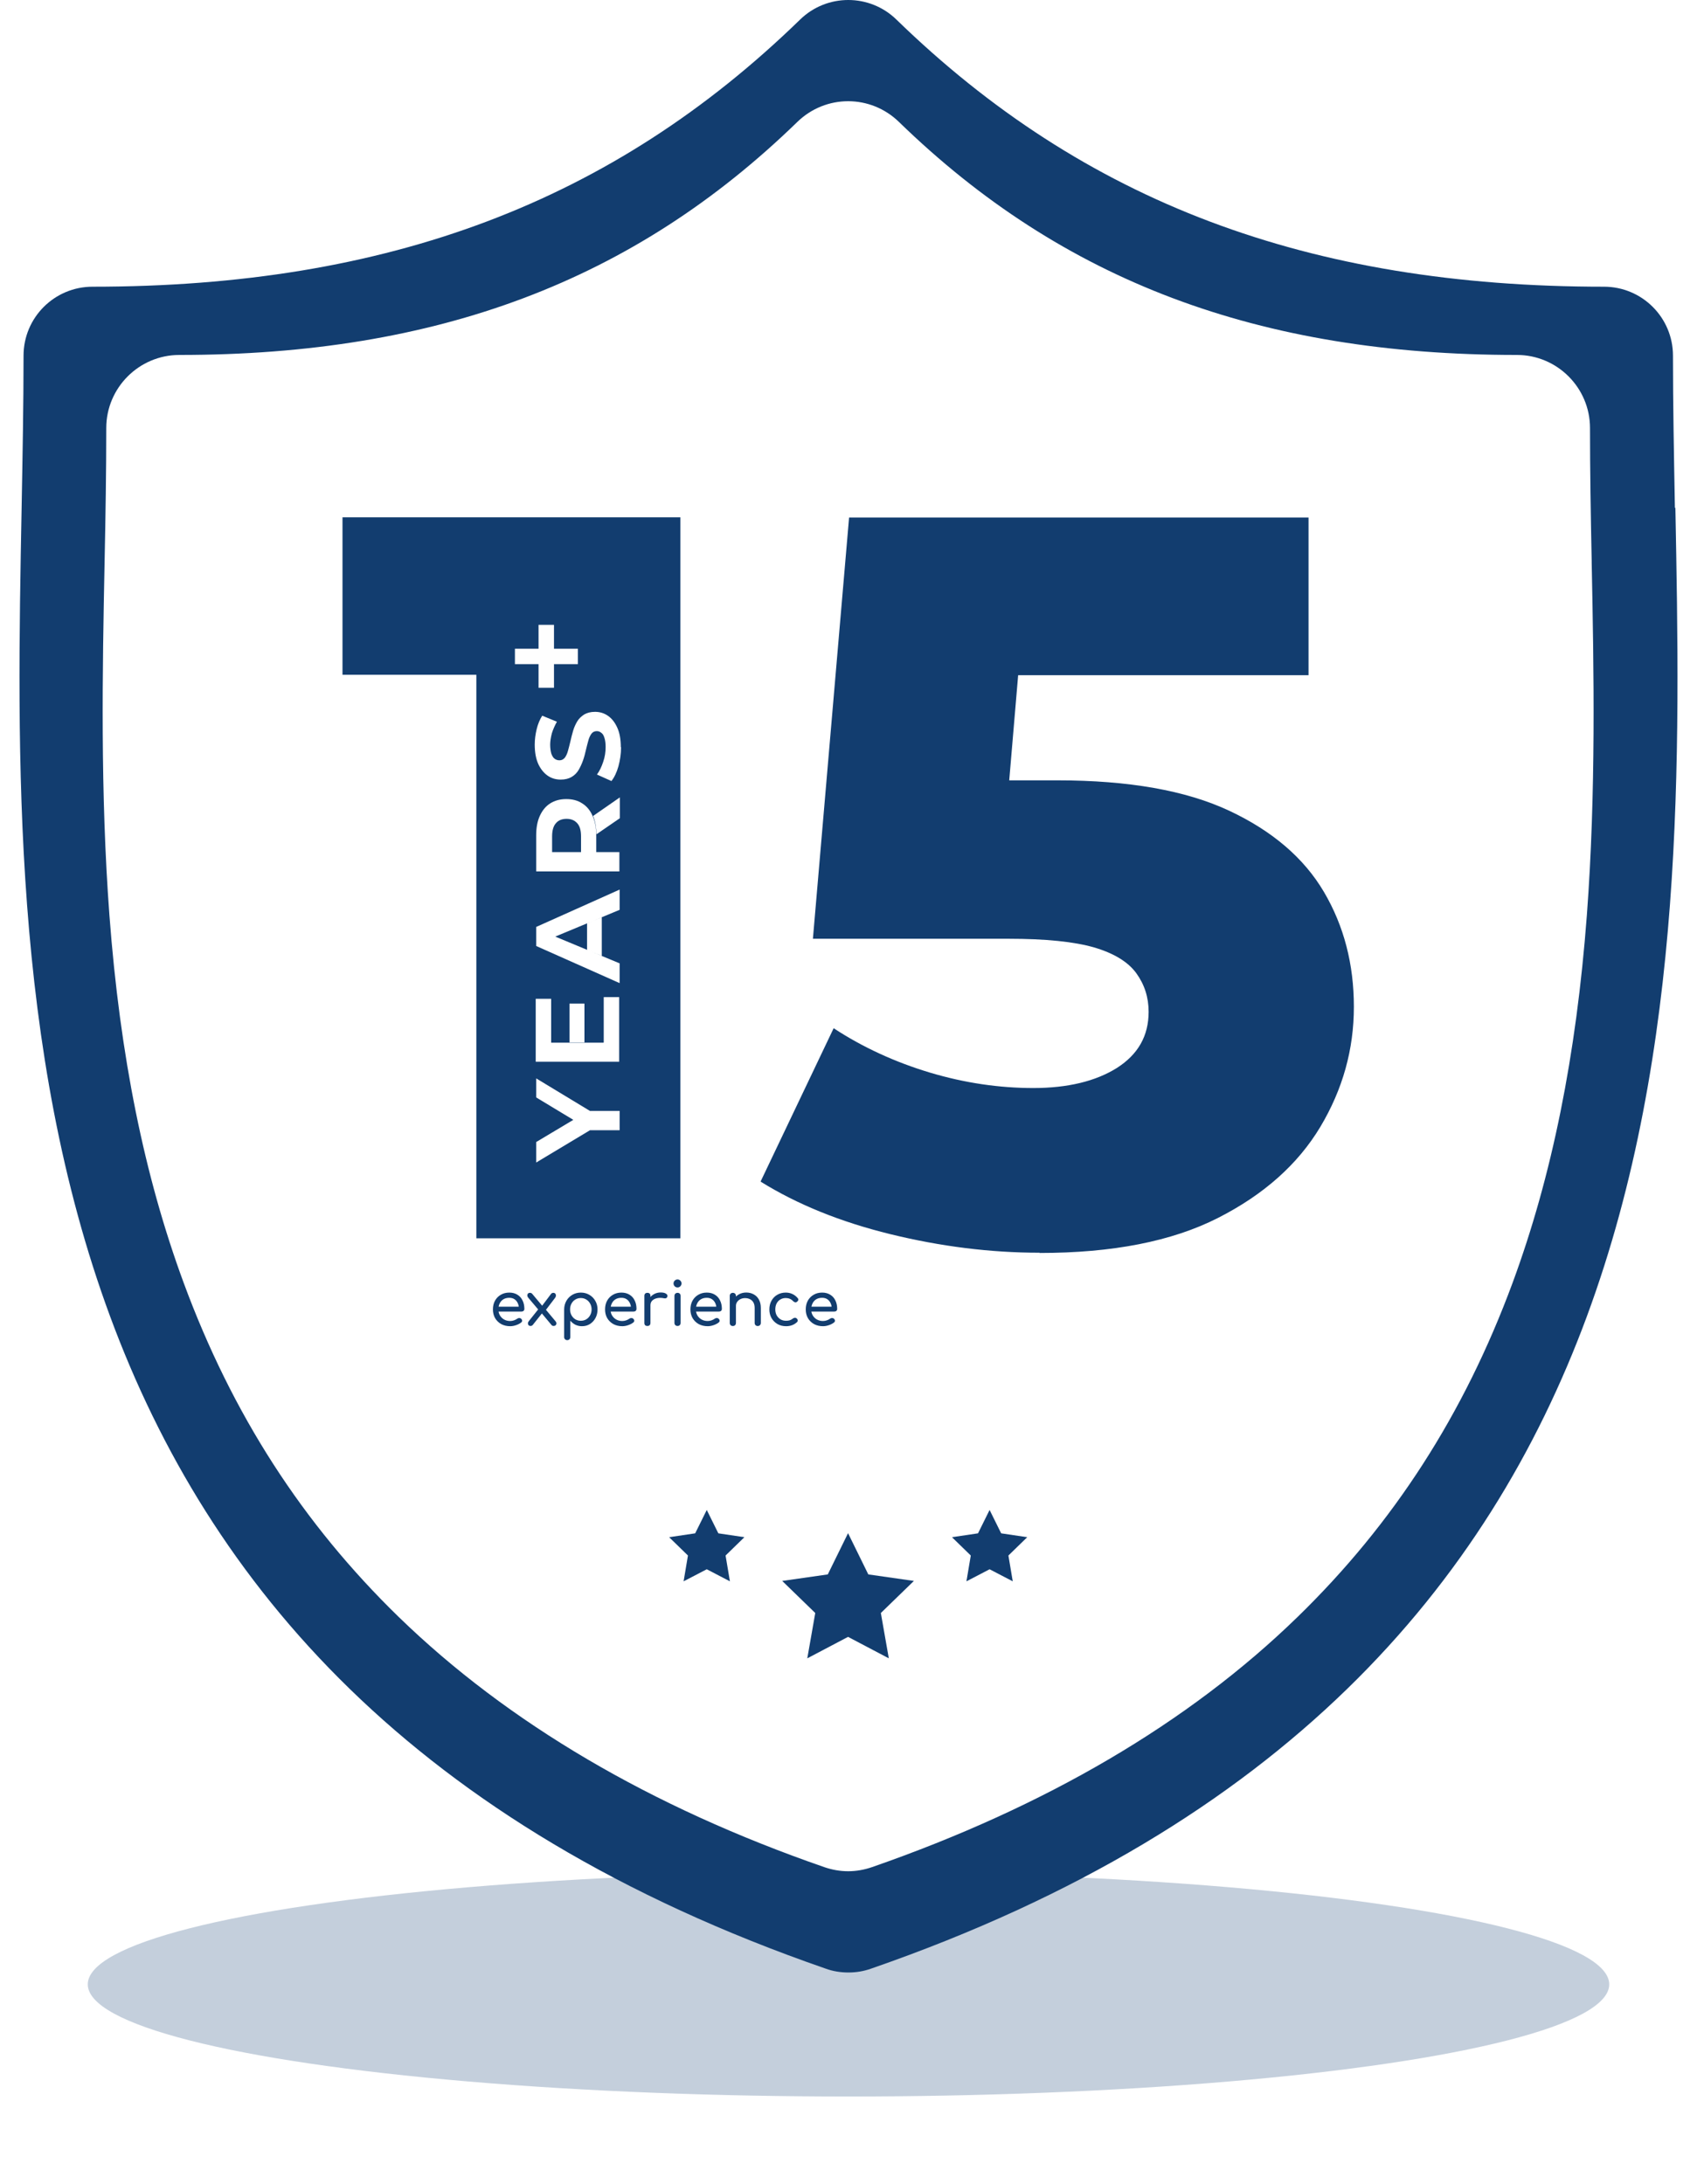
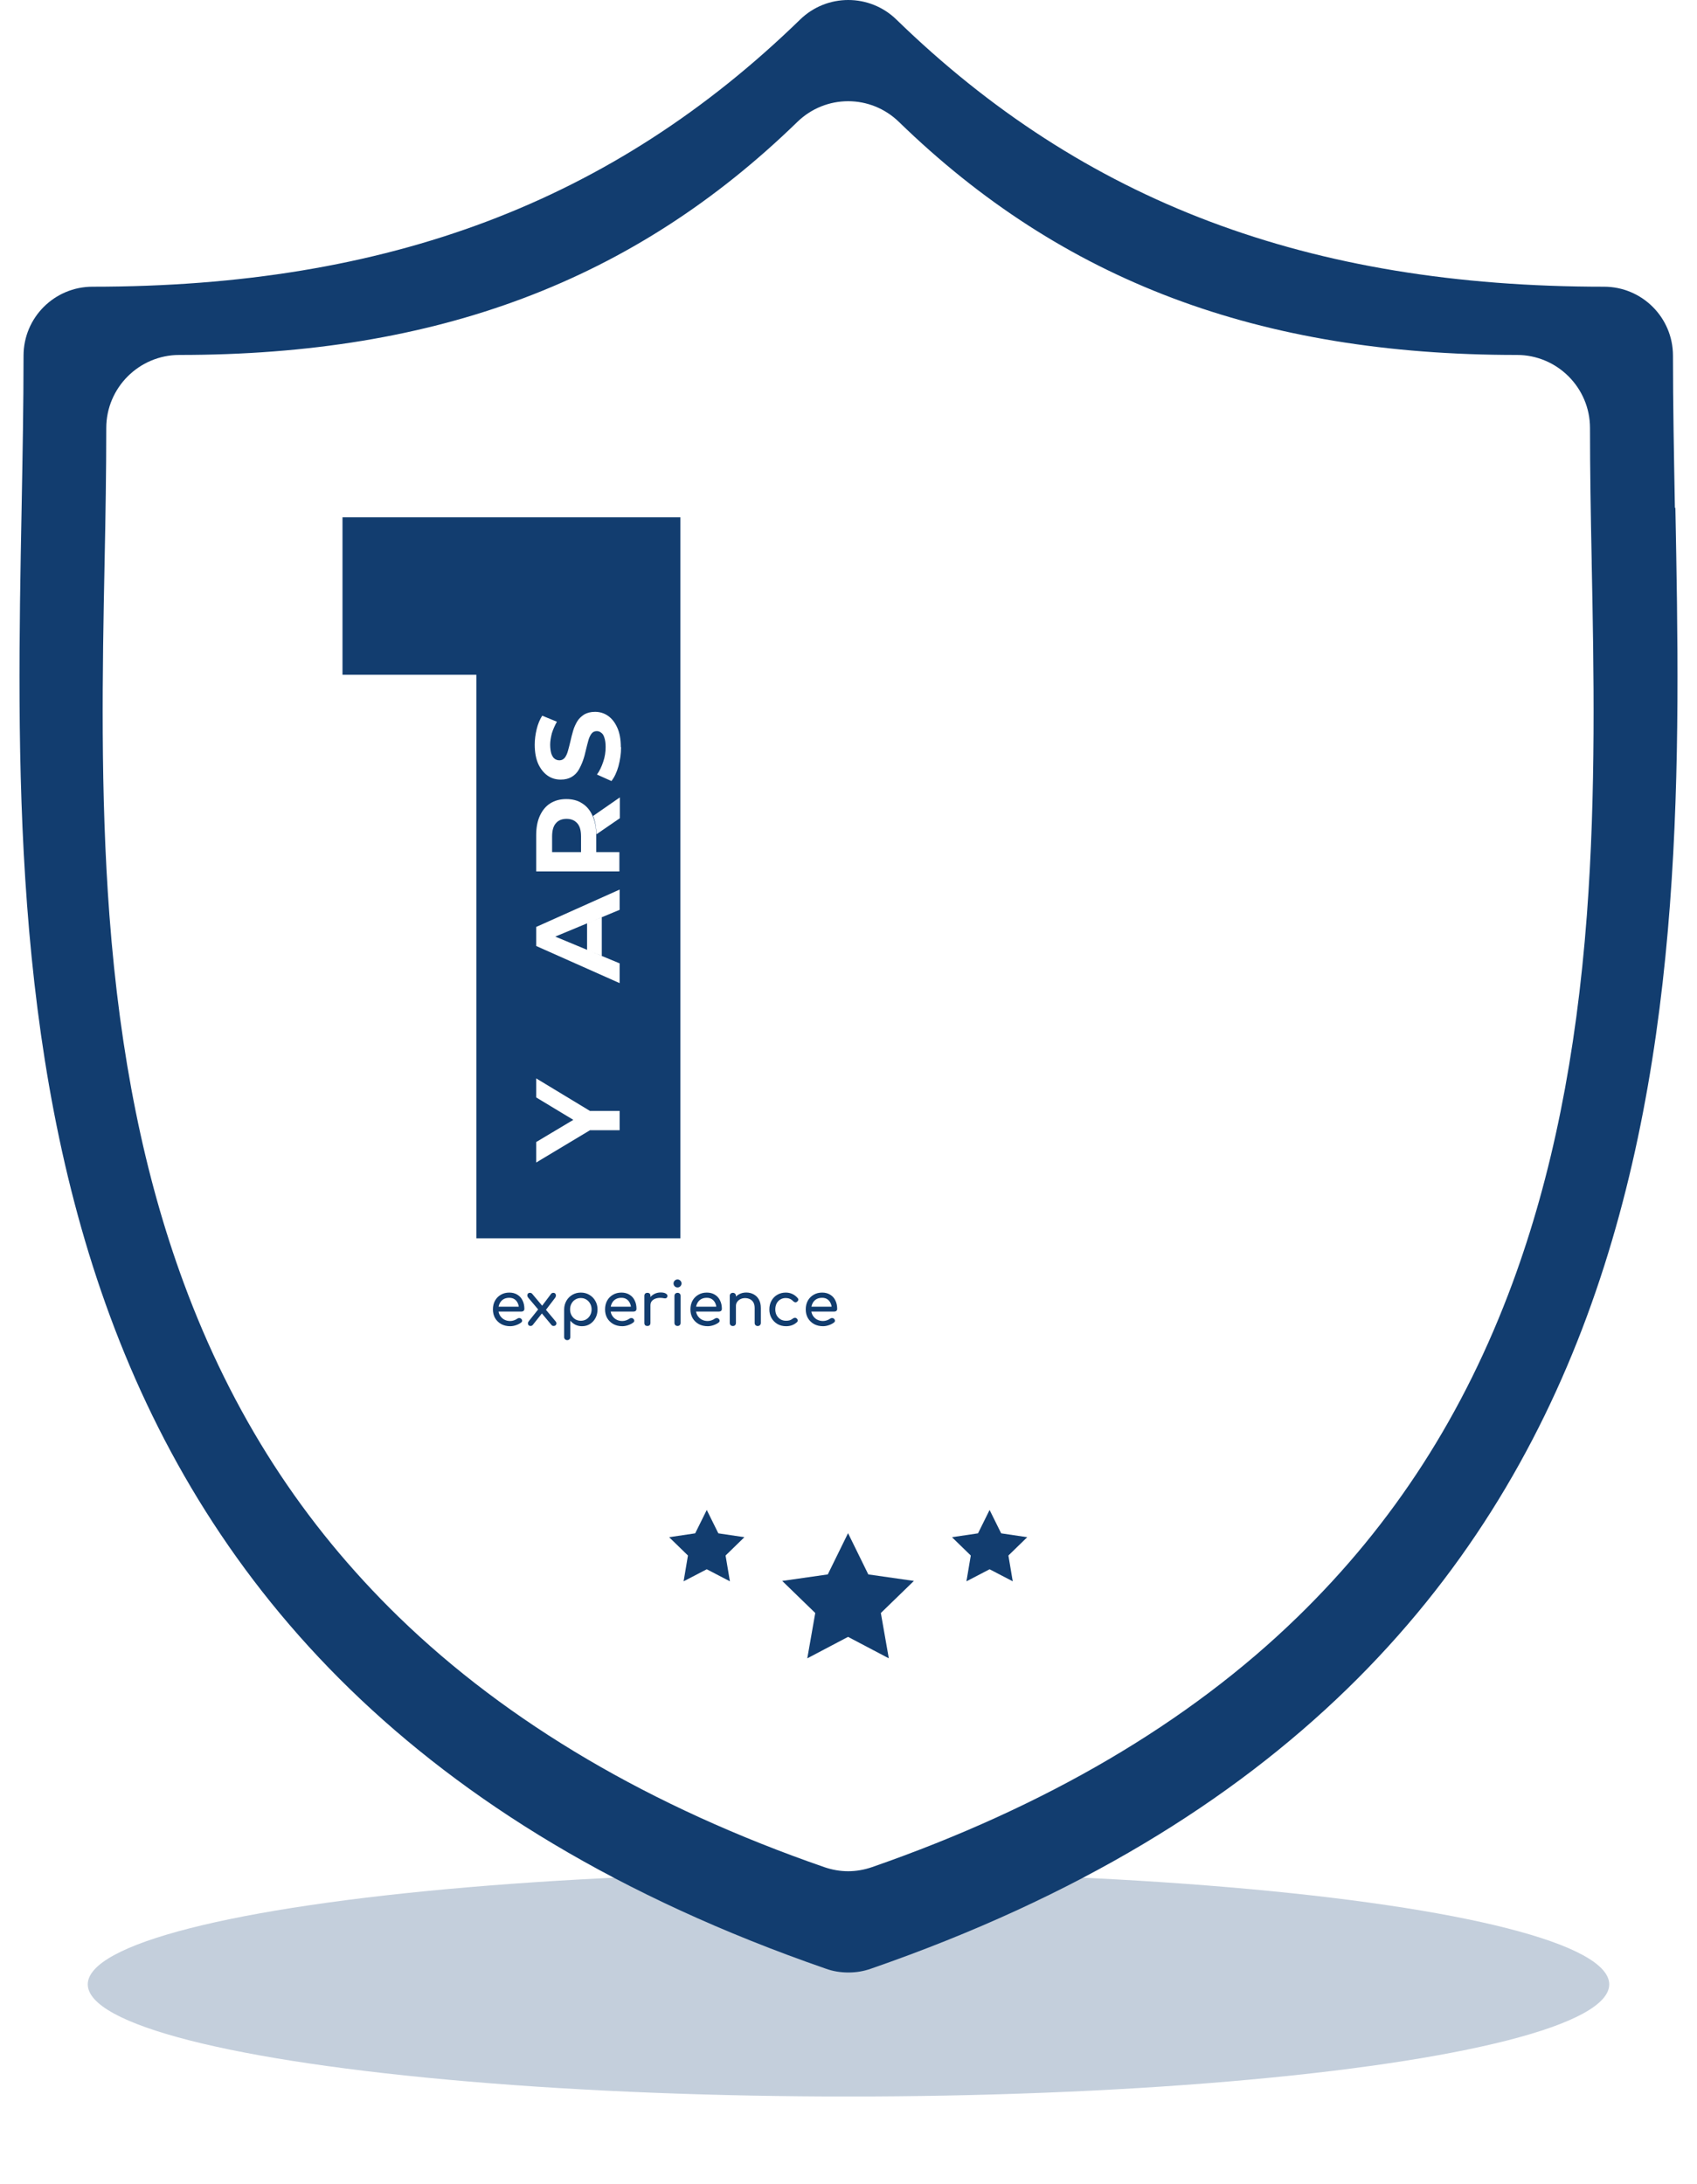
<svg xmlns="http://www.w3.org/2000/svg" width="174" height="224" viewBox="0 0 174 224" fill="none">
  <g filter="url(#filter0_f_63_20)">
    <ellipse cx="87" cy="203.5" rx="78" ry="11.5" fill="#ACBBCD" fill-opacity="0.7" />
  </g>
  <path fill-rule="evenodd" clip-rule="evenodd" d="M72.467 154.848L73.654 157.246L76.325 157.642L74.396 159.521L74.841 162.167L72.467 160.931L70.093 162.167L70.538 159.521L68.609 157.642L71.28 157.246L72.467 154.848Z" fill="#123D6F" />
  <path fill-rule="evenodd" clip-rule="evenodd" d="M101.467 154.848L100.28 157.246L97.609 157.642L99.538 159.521L99.093 162.167L101.467 160.931L103.841 162.167L103.396 159.521L105.325 157.642L102.654 157.246L101.467 154.848Z" fill="#123D6F" />
  <path fill-rule="evenodd" clip-rule="evenodd" d="M86.954 157.23L84.877 161.459L80.203 162.127L83.591 165.416L82.775 170.065L86.954 167.864L91.133 170.065L90.317 165.416L93.705 162.127L89.031 161.459L86.954 157.23Z" fill="#123D6F" />
  <path fill-rule="evenodd" clip-rule="evenodd" d="M162.708 93.847C161.62 108.288 159.122 120.628 155.091 131.558C150.121 145.011 142.9 156.238 133.033 165.833C121.88 176.689 107.191 185.294 89.411 191.477C88.62 191.749 87.804 191.897 86.963 191.897C86.122 191.897 85.306 191.749 84.515 191.477C66.735 185.319 52.07 176.689 40.893 165.833C31.026 156.238 23.805 145.036 18.834 131.558C14.804 120.628 12.306 108.313 11.218 93.847C10.278 81.284 10.501 68.747 10.723 57.693C10.822 52.895 10.896 48.345 10.896 43.894C10.896 39.764 14.26 36.401 18.389 36.401C44.849 36.401 64.979 28.809 81.745 12.513C84.663 9.669 89.263 9.669 92.181 12.513C108.947 28.809 129.076 36.401 155.536 36.401C159.666 36.401 163.029 39.764 163.029 43.894C163.029 48.246 163.104 52.772 163.202 57.544V57.693C163.425 68.747 163.648 81.284 162.708 93.847ZM171.734 52.079C171.635 46.614 171.536 41.471 171.536 36.475C171.536 32.568 168.371 29.403 164.464 29.403C134.171 29.403 111.123 20.698 91.909 2.003C89.164 -0.668 84.787 -0.668 82.042 2.003C62.827 20.698 39.78 29.403 9.487 29.403C5.58 29.403 2.414 32.568 2.414 36.475C2.414 41.471 2.316 46.639 2.217 52.079C1.252 102.897 -0.083 172.509 84.663 201.888C85.405 202.16 86.196 202.283 86.988 202.283C87.779 202.283 88.546 202.16 89.312 201.888C174.083 172.509 172.748 102.897 171.783 52.079H171.734Z" fill="#123D6F" />
  <path fill-rule="evenodd" clip-rule="evenodd" d="M48.842 126.99V69.199H35.117V53.051H69.763V126.99H48.842Z" fill="#123D6F" />
-   <path fill-rule="evenodd" clip-rule="evenodd" d="M106.596 128.469C101.526 128.469 96.432 127.826 91.289 126.565C86.145 125.304 81.719 123.498 77.984 121.174L85.477 105.446C88.494 107.425 91.808 108.933 95.344 109.996C98.905 111.06 102.441 111.579 105.953 111.579C109.464 111.579 112.333 110.887 114.509 109.527C116.685 108.142 117.773 106.238 117.773 103.765C117.773 102.281 117.353 100.97 116.512 99.808C115.671 98.646 114.212 97.756 112.185 97.162C110.132 96.569 107.214 96.272 103.431 96.272H83.351L87.06 53.07H134.169V69.243H104.395L103.48 80.025H108.401C115.721 80.025 121.606 81.064 126.033 83.141C130.459 85.218 133.699 87.988 135.751 91.474C137.804 94.961 138.818 98.893 138.818 103.245C138.818 107.622 137.68 111.703 135.38 115.56C133.081 119.393 129.594 122.509 124.871 124.908C120.147 127.307 114.064 128.494 106.596 128.494V128.469Z" fill="#123D6F" />
  <path fill-rule="evenodd" clip-rule="evenodd" d="M63.533 115.907H60.491L54.977 119.22V117.118L58.785 114.843L54.977 112.543V110.59L60.491 113.928H63.533V115.907Z" fill="white" />
-   <path fill-rule="evenodd" clip-rule="evenodd" d="M58.392 106.903V102.922H59.925V106.903H58.392ZM61.903 106.903V102.254H63.486V108.881H54.93V102.427H56.512V106.928H61.879L61.903 106.903Z" fill="white" />
  <path fill-rule="evenodd" clip-rule="evenodd" d="M61.703 98.027L60.194 97.409V94.689L61.703 94.07V98.027ZM63.533 100.821L54.977 97.013V95.06L63.533 91.227V93.304L56.93 96.049L63.533 98.794V100.821Z" fill="white" />
  <path fill-rule="evenodd" clip-rule="evenodd" d="M63.533 83.925L61.159 85.557C61.134 84.914 61.06 84.271 60.813 83.678L63.557 81.773V83.9L63.533 83.925ZM60.516 87.387H59.576V85.779C59.576 85.161 59.453 84.716 59.181 84.419C58.908 84.123 58.562 83.974 58.092 83.974C57.623 83.974 57.252 84.123 57.004 84.419C56.732 84.716 56.609 85.186 56.609 85.779V87.387H60.516ZM63.533 89.365H54.977V85.656C54.977 84.889 55.1 84.222 55.347 83.678C55.595 83.133 55.941 82.688 56.411 82.392C56.881 82.095 57.425 81.947 58.068 81.947C58.711 81.947 59.255 82.095 59.7 82.392C60.17 82.688 60.516 83.109 60.763 83.678C61.01 84.222 61.134 84.889 61.134 85.656V87.387H60.269H63.508V89.365H63.533Z" fill="white" />
  <path d="M52.312 136.005C51.968 136.005 51.662 135.933 51.392 135.788C51.127 135.639 50.918 135.436 50.765 135.179C50.616 134.918 50.541 134.62 50.541 134.284C50.541 133.945 50.612 133.647 50.753 133.39C50.898 133.129 51.096 132.926 51.349 132.781C51.602 132.632 51.892 132.557 52.219 132.557C52.542 132.557 52.819 132.63 53.051 132.775C53.283 132.916 53.459 133.112 53.579 133.365C53.703 133.613 53.766 133.901 53.766 134.228C53.766 134.307 53.739 134.373 53.685 134.427C53.631 134.477 53.563 134.502 53.48 134.502H50.976V134.005H53.461L53.206 134.179C53.202 133.972 53.161 133.787 53.082 133.626C53.004 133.46 52.892 133.33 52.747 133.234C52.602 133.139 52.426 133.092 52.219 133.092C51.983 133.092 51.78 133.143 51.61 133.247C51.444 133.35 51.318 133.493 51.231 133.676C51.144 133.854 51.1 134.057 51.1 134.284C51.1 134.512 51.152 134.715 51.256 134.893C51.359 135.071 51.502 135.212 51.684 135.316C51.867 135.419 52.076 135.471 52.312 135.471C52.44 135.471 52.571 135.448 52.703 135.403C52.84 135.353 52.95 135.297 53.033 135.235C53.095 135.189 53.161 135.166 53.231 135.166C53.306 135.162 53.37 135.183 53.424 135.229C53.494 135.291 53.532 135.359 53.536 135.434C53.54 135.508 53.507 135.572 53.436 135.626C53.295 135.738 53.12 135.829 52.908 135.9C52.701 135.97 52.502 136.005 52.312 136.005ZM56.771 135.98C56.73 135.98 56.691 135.974 56.653 135.962C56.616 135.949 56.581 135.922 56.548 135.881L55.461 134.576L55.237 134.353L54.156 133.073C54.102 133.007 54.073 132.936 54.069 132.862C54.065 132.783 54.086 132.717 54.131 132.663C54.177 132.609 54.245 132.582 54.336 132.582C54.435 132.582 54.514 132.617 54.572 132.688L55.634 133.955L55.796 134.104L56.964 135.502C57.026 135.576 57.055 135.651 57.051 135.726C57.051 135.796 57.024 135.856 56.97 135.906C56.92 135.955 56.854 135.98 56.771 135.98ZM54.398 135.98C54.315 135.98 54.249 135.955 54.199 135.906C54.154 135.852 54.131 135.788 54.131 135.713C54.131 135.639 54.16 135.564 54.218 135.49L55.274 134.166L55.61 134.638L54.622 135.881C54.56 135.947 54.485 135.98 54.398 135.98ZM55.933 134.384L55.504 134.017L56.504 132.688C56.537 132.646 56.572 132.619 56.61 132.607C56.647 132.59 56.688 132.582 56.734 132.582C56.825 132.582 56.893 132.611 56.939 132.669C56.985 132.723 57.005 132.789 57.001 132.868C57.001 132.947 56.972 133.023 56.914 133.098L55.933 134.384ZM58.161 137.434C58.069 137.434 57.993 137.403 57.931 137.341C57.873 137.283 57.844 137.208 57.844 137.117V134.284C57.848 133.957 57.925 133.663 58.074 133.402C58.223 133.141 58.426 132.936 58.682 132.787C58.939 132.634 59.229 132.557 59.552 132.557C59.879 132.557 60.171 132.634 60.428 132.787C60.685 132.936 60.888 133.141 61.037 133.402C61.19 133.663 61.267 133.957 61.267 134.284C61.267 134.612 61.196 134.906 61.056 135.166C60.919 135.423 60.73 135.628 60.49 135.781C60.25 135.931 59.979 136.005 59.676 136.005C59.432 136.005 59.206 135.955 58.999 135.856C58.796 135.753 58.622 135.614 58.477 135.44V137.117C58.477 137.208 58.448 137.283 58.39 137.341C58.333 137.403 58.256 137.434 58.161 137.434ZM59.552 135.446C59.763 135.446 59.952 135.396 60.117 135.297C60.283 135.193 60.414 135.055 60.509 134.881C60.608 134.703 60.658 134.504 60.658 134.284C60.658 134.061 60.608 133.862 60.509 133.688C60.414 133.51 60.283 133.371 60.117 133.272C59.952 133.168 59.763 133.116 59.552 133.116C59.345 133.116 59.157 133.168 58.987 133.272C58.821 133.371 58.691 133.51 58.596 133.688C58.5 133.862 58.453 134.061 58.453 134.284C58.453 134.504 58.5 134.703 58.596 134.881C58.691 135.055 58.821 135.193 58.987 135.297C59.157 135.396 59.345 135.446 59.552 135.446ZM63.808 136.005C63.465 136.005 63.158 135.933 62.889 135.788C62.624 135.639 62.415 135.436 62.261 135.179C62.112 134.918 62.038 134.62 62.038 134.284C62.038 133.945 62.108 133.647 62.249 133.39C62.394 133.129 62.593 132.926 62.846 132.781C63.098 132.632 63.388 132.557 63.715 132.557C64.038 132.557 64.316 132.63 64.548 132.775C64.78 132.916 64.956 133.112 65.076 133.365C65.2 133.613 65.262 133.901 65.262 134.228C65.262 134.307 65.235 134.373 65.181 134.427C65.127 134.477 65.059 134.502 64.976 134.502H62.473V134.005H64.958L64.703 134.179C64.699 133.972 64.657 133.787 64.579 133.626C64.5 133.46 64.388 133.33 64.243 133.234C64.098 133.139 63.922 133.092 63.715 133.092C63.479 133.092 63.276 133.143 63.106 133.247C62.941 133.35 62.814 133.493 62.727 133.676C62.641 133.854 62.597 134.057 62.597 134.284C62.597 134.512 62.649 134.715 62.752 134.893C62.856 135.071 62.999 135.212 63.181 135.316C63.363 135.419 63.572 135.471 63.808 135.471C63.937 135.471 64.067 135.448 64.2 135.403C64.336 135.353 64.446 135.297 64.529 135.235C64.591 135.189 64.657 135.166 64.728 135.166C64.802 135.162 64.867 135.183 64.92 135.229C64.991 135.291 65.028 135.359 65.032 135.434C65.036 135.508 65.003 135.572 64.933 135.626C64.792 135.738 64.616 135.829 64.405 135.9C64.198 135.97 63.999 136.005 63.808 136.005ZM66.375 133.856C66.375 133.607 66.435 133.386 66.555 133.191C66.679 132.992 66.845 132.835 67.052 132.719C67.259 132.603 67.487 132.545 67.735 132.545C67.984 132.545 68.168 132.586 68.288 132.669C68.412 132.748 68.46 132.843 68.431 132.955C68.418 133.013 68.394 133.058 68.356 133.092C68.323 133.121 68.284 133.139 68.238 133.147C68.193 133.156 68.143 133.154 68.089 133.141C67.824 133.087 67.586 133.083 67.375 133.129C67.164 133.174 66.996 133.259 66.872 133.384C66.751 133.508 66.692 133.665 66.692 133.856H66.375ZM66.381 135.98C66.281 135.98 66.205 135.955 66.151 135.906C66.097 135.852 66.07 135.773 66.07 135.67V132.893C66.07 132.793 66.097 132.717 66.151 132.663C66.205 132.609 66.281 132.582 66.381 132.582C66.484 132.582 66.561 132.609 66.611 132.663C66.665 132.713 66.692 132.789 66.692 132.893V135.67C66.692 135.769 66.665 135.846 66.611 135.9C66.561 135.953 66.484 135.98 66.381 135.98ZM69.47 135.98C69.379 135.98 69.303 135.951 69.241 135.893C69.183 135.831 69.154 135.755 69.154 135.663V132.899C69.154 132.804 69.183 132.727 69.241 132.669C69.303 132.611 69.379 132.582 69.47 132.582C69.566 132.582 69.642 132.611 69.7 132.669C69.758 132.727 69.787 132.804 69.787 132.899V135.663C69.787 135.755 69.758 135.831 69.7 135.893C69.642 135.951 69.566 135.98 69.47 135.98ZM69.47 132.029C69.359 132.029 69.261 131.99 69.178 131.911C69.1 131.828 69.06 131.731 69.06 131.619C69.06 131.507 69.1 131.412 69.178 131.333C69.261 131.251 69.359 131.209 69.47 131.209C69.582 131.209 69.677 131.251 69.756 131.333C69.839 131.412 69.88 131.507 69.88 131.619C69.88 131.731 69.839 131.828 69.756 131.911C69.677 131.99 69.582 132.029 69.47 132.029ZM72.563 136.005C72.219 136.005 71.912 135.933 71.643 135.788C71.378 135.639 71.169 135.436 71.016 135.179C70.867 134.918 70.792 134.62 70.792 134.284C70.792 133.945 70.863 133.647 71.003 133.39C71.148 133.129 71.347 132.926 71.6 132.781C71.852 132.632 72.142 132.557 72.469 132.557C72.793 132.557 73.07 132.63 73.302 132.775C73.534 132.916 73.71 133.112 73.83 133.365C73.954 133.613 74.016 133.901 74.016 134.228C74.016 134.307 73.989 134.373 73.936 134.427C73.882 134.477 73.813 134.502 73.731 134.502H71.227V134.005H73.712L73.457 134.179C73.453 133.972 73.412 133.787 73.333 133.626C73.254 133.46 73.142 133.33 72.998 133.234C72.853 133.139 72.677 133.092 72.469 133.092C72.233 133.092 72.031 133.143 71.861 133.247C71.695 133.35 71.569 133.493 71.482 133.676C71.395 133.854 71.351 134.057 71.351 134.284C71.351 134.512 71.403 134.715 71.507 134.893C71.61 135.071 71.753 135.212 71.935 135.316C72.117 135.419 72.327 135.471 72.563 135.471C72.691 135.471 72.822 135.448 72.954 135.403C73.091 135.353 73.201 135.297 73.283 135.235C73.345 135.189 73.412 135.166 73.482 135.166C73.557 135.162 73.621 135.183 73.675 135.229C73.745 135.291 73.782 135.359 73.787 135.434C73.791 135.508 73.757 135.572 73.687 135.626C73.546 135.738 73.37 135.829 73.159 135.9C72.952 135.97 72.753 136.005 72.563 136.005ZM77.695 135.986C77.603 135.986 77.527 135.958 77.465 135.9C77.407 135.837 77.378 135.761 77.378 135.67V134.141C77.378 133.905 77.334 133.713 77.247 133.564C77.16 133.415 77.042 133.305 76.893 133.234C76.748 133.16 76.581 133.123 76.39 133.123C76.216 133.123 76.059 133.158 75.918 133.228C75.777 133.299 75.665 133.394 75.582 133.514C75.5 133.63 75.458 133.765 75.458 133.918H75.067C75.067 133.657 75.129 133.425 75.253 133.222C75.382 133.015 75.555 132.851 75.775 132.731C75.995 132.611 76.241 132.551 76.514 132.551C76.8 132.551 77.055 132.613 77.278 132.737C77.506 132.858 77.684 133.036 77.813 133.272C77.945 133.508 78.011 133.798 78.011 134.141V135.67C78.011 135.761 77.98 135.837 77.918 135.9C77.86 135.958 77.786 135.986 77.695 135.986ZM75.141 135.986C75.05 135.986 74.974 135.958 74.912 135.9C74.853 135.837 74.825 135.761 74.825 135.67V132.899C74.825 132.804 74.853 132.727 74.912 132.669C74.974 132.611 75.05 132.582 75.141 132.582C75.237 132.582 75.313 132.611 75.371 132.669C75.429 132.727 75.458 132.804 75.458 132.899V135.67C75.458 135.761 75.429 135.837 75.371 135.9C75.313 135.958 75.237 135.986 75.141 135.986ZM80.6 136.005C80.268 136.005 79.972 135.931 79.711 135.781C79.455 135.628 79.252 135.423 79.103 135.166C78.958 134.906 78.885 134.612 78.885 134.284C78.885 133.949 78.958 133.651 79.103 133.39C79.248 133.129 79.446 132.926 79.699 132.781C79.952 132.632 80.242 132.557 80.569 132.557C80.813 132.557 81.037 132.605 81.24 132.7C81.443 132.791 81.625 132.93 81.786 133.116C81.844 133.183 81.865 133.251 81.848 133.321C81.832 133.392 81.786 133.454 81.712 133.508C81.654 133.549 81.59 133.564 81.519 133.551C81.449 133.535 81.385 133.497 81.327 133.439C81.124 133.224 80.871 133.116 80.569 133.116C80.358 133.116 80.171 133.166 80.01 133.265C79.848 133.361 79.722 133.495 79.631 133.669C79.54 133.843 79.494 134.048 79.494 134.284C79.494 134.508 79.54 134.707 79.631 134.881C79.726 135.055 79.856 135.193 80.022 135.297C80.188 135.396 80.38 135.446 80.6 135.446C80.745 135.446 80.871 135.429 80.979 135.396C81.091 135.359 81.192 135.303 81.283 135.229C81.349 135.175 81.418 135.146 81.488 135.142C81.558 135.133 81.621 135.152 81.674 135.198C81.745 135.256 81.784 135.322 81.793 135.396C81.801 135.467 81.776 135.531 81.718 135.589C81.42 135.866 81.047 136.005 80.6 136.005ZM84.387 136.005C84.043 136.005 83.737 135.933 83.467 135.788C83.202 135.639 82.993 135.436 82.84 135.179C82.691 134.918 82.616 134.62 82.616 134.284C82.616 133.945 82.687 133.647 82.827 133.39C82.972 133.129 83.171 132.926 83.424 132.781C83.676 132.632 83.966 132.557 84.293 132.557C84.617 132.557 84.894 132.63 85.126 132.775C85.358 132.916 85.534 133.112 85.654 133.365C85.778 133.613 85.84 133.901 85.84 134.228C85.84 134.307 85.814 134.373 85.76 134.427C85.706 134.477 85.638 134.502 85.555 134.502H83.051V134.005H85.536L85.281 134.179C85.277 133.972 85.236 133.787 85.157 133.626C85.078 133.46 84.966 133.33 84.822 133.234C84.677 133.139 84.501 133.092 84.293 133.092C84.058 133.092 83.855 133.143 83.685 133.247C83.519 133.35 83.393 133.493 83.306 133.676C83.219 133.854 83.175 134.057 83.175 134.284C83.175 134.512 83.227 134.715 83.331 134.893C83.434 135.071 83.577 135.212 83.759 135.316C83.942 135.419 84.151 135.471 84.387 135.471C84.515 135.471 84.646 135.448 84.778 135.403C84.915 135.353 85.025 135.297 85.107 135.235C85.169 135.189 85.236 135.166 85.306 135.166C85.381 135.162 85.445 135.183 85.499 135.229C85.569 135.291 85.606 135.359 85.611 135.434C85.615 135.508 85.582 135.572 85.511 135.626C85.37 135.738 85.194 135.829 84.983 135.9C84.776 135.97 84.577 136.005 84.387 136.005Z" fill="#123D6F" />
-   <path fill-rule="evenodd" clip-rule="evenodd" d="M55.22 64.078H56.803V66.526H59.251V68.109H56.803V70.532H55.22V68.109H52.797V66.526H55.22V64.078Z" fill="#FEFEFE" />
  <path fill-rule="evenodd" clip-rule="evenodd" d="M63.681 76.61C63.681 77.303 63.582 77.946 63.409 78.589C63.236 79.207 62.989 79.726 62.692 80.097L61.208 79.43C61.48 79.059 61.678 78.638 61.851 78.119C62.024 77.624 62.098 77.105 62.098 76.61C62.098 76.215 62.049 75.893 61.975 75.671C61.901 75.423 61.802 75.25 61.653 75.151C61.505 75.028 61.357 74.978 61.184 74.978C60.961 74.978 60.763 75.077 60.639 75.25C60.516 75.423 60.392 75.671 60.318 75.968C60.244 76.264 60.145 76.586 60.071 76.932C59.996 77.278 59.898 77.649 59.774 77.995C59.65 78.341 59.502 78.663 59.329 78.96C59.156 79.256 58.908 79.504 58.612 79.677C58.315 79.85 57.944 79.949 57.499 79.949C57.004 79.949 56.559 79.825 56.163 79.553C55.768 79.281 55.446 78.885 55.199 78.366C54.952 77.822 54.828 77.154 54.828 76.363C54.828 75.819 54.902 75.3 55.026 74.781C55.15 74.261 55.347 73.791 55.595 73.396L57.103 74.014C56.881 74.41 56.708 74.805 56.584 75.201C56.485 75.597 56.411 75.992 56.411 76.363C56.411 76.734 56.46 77.056 56.534 77.303C56.633 77.55 56.732 77.723 56.881 77.822C57.029 77.921 57.177 77.971 57.375 77.971C57.598 77.971 57.771 77.872 57.919 77.698C58.043 77.525 58.166 77.278 58.241 76.981C58.315 76.685 58.414 76.363 58.488 76.017C58.562 75.671 58.661 75.3 58.76 74.954C58.859 74.607 59.007 74.286 59.18 73.989C59.353 73.692 59.601 73.47 59.898 73.272C60.194 73.099 60.565 73 61.01 73C61.48 73 61.925 73.124 62.321 73.396C62.717 73.668 63.038 74.063 63.285 74.607C63.533 75.151 63.656 75.819 63.656 76.635L63.681 76.61Z" fill="white" />
  <defs>
    <filter id="filter0_f_63_20" x="0" y="183" width="174" height="41" filterUnits="userSpaceOnUse" color-interpolation-filters="sRGB">
      <feFlood flood-opacity="0" result="BackgroundImageFix" />
      <feBlend mode="normal" in="SourceGraphic" in2="BackgroundImageFix" result="shape" />
      <feGaussianBlur stdDeviation="4.5" result="effect1_foregroundBlur_63_20" />
    </filter>
  </defs>
</svg>